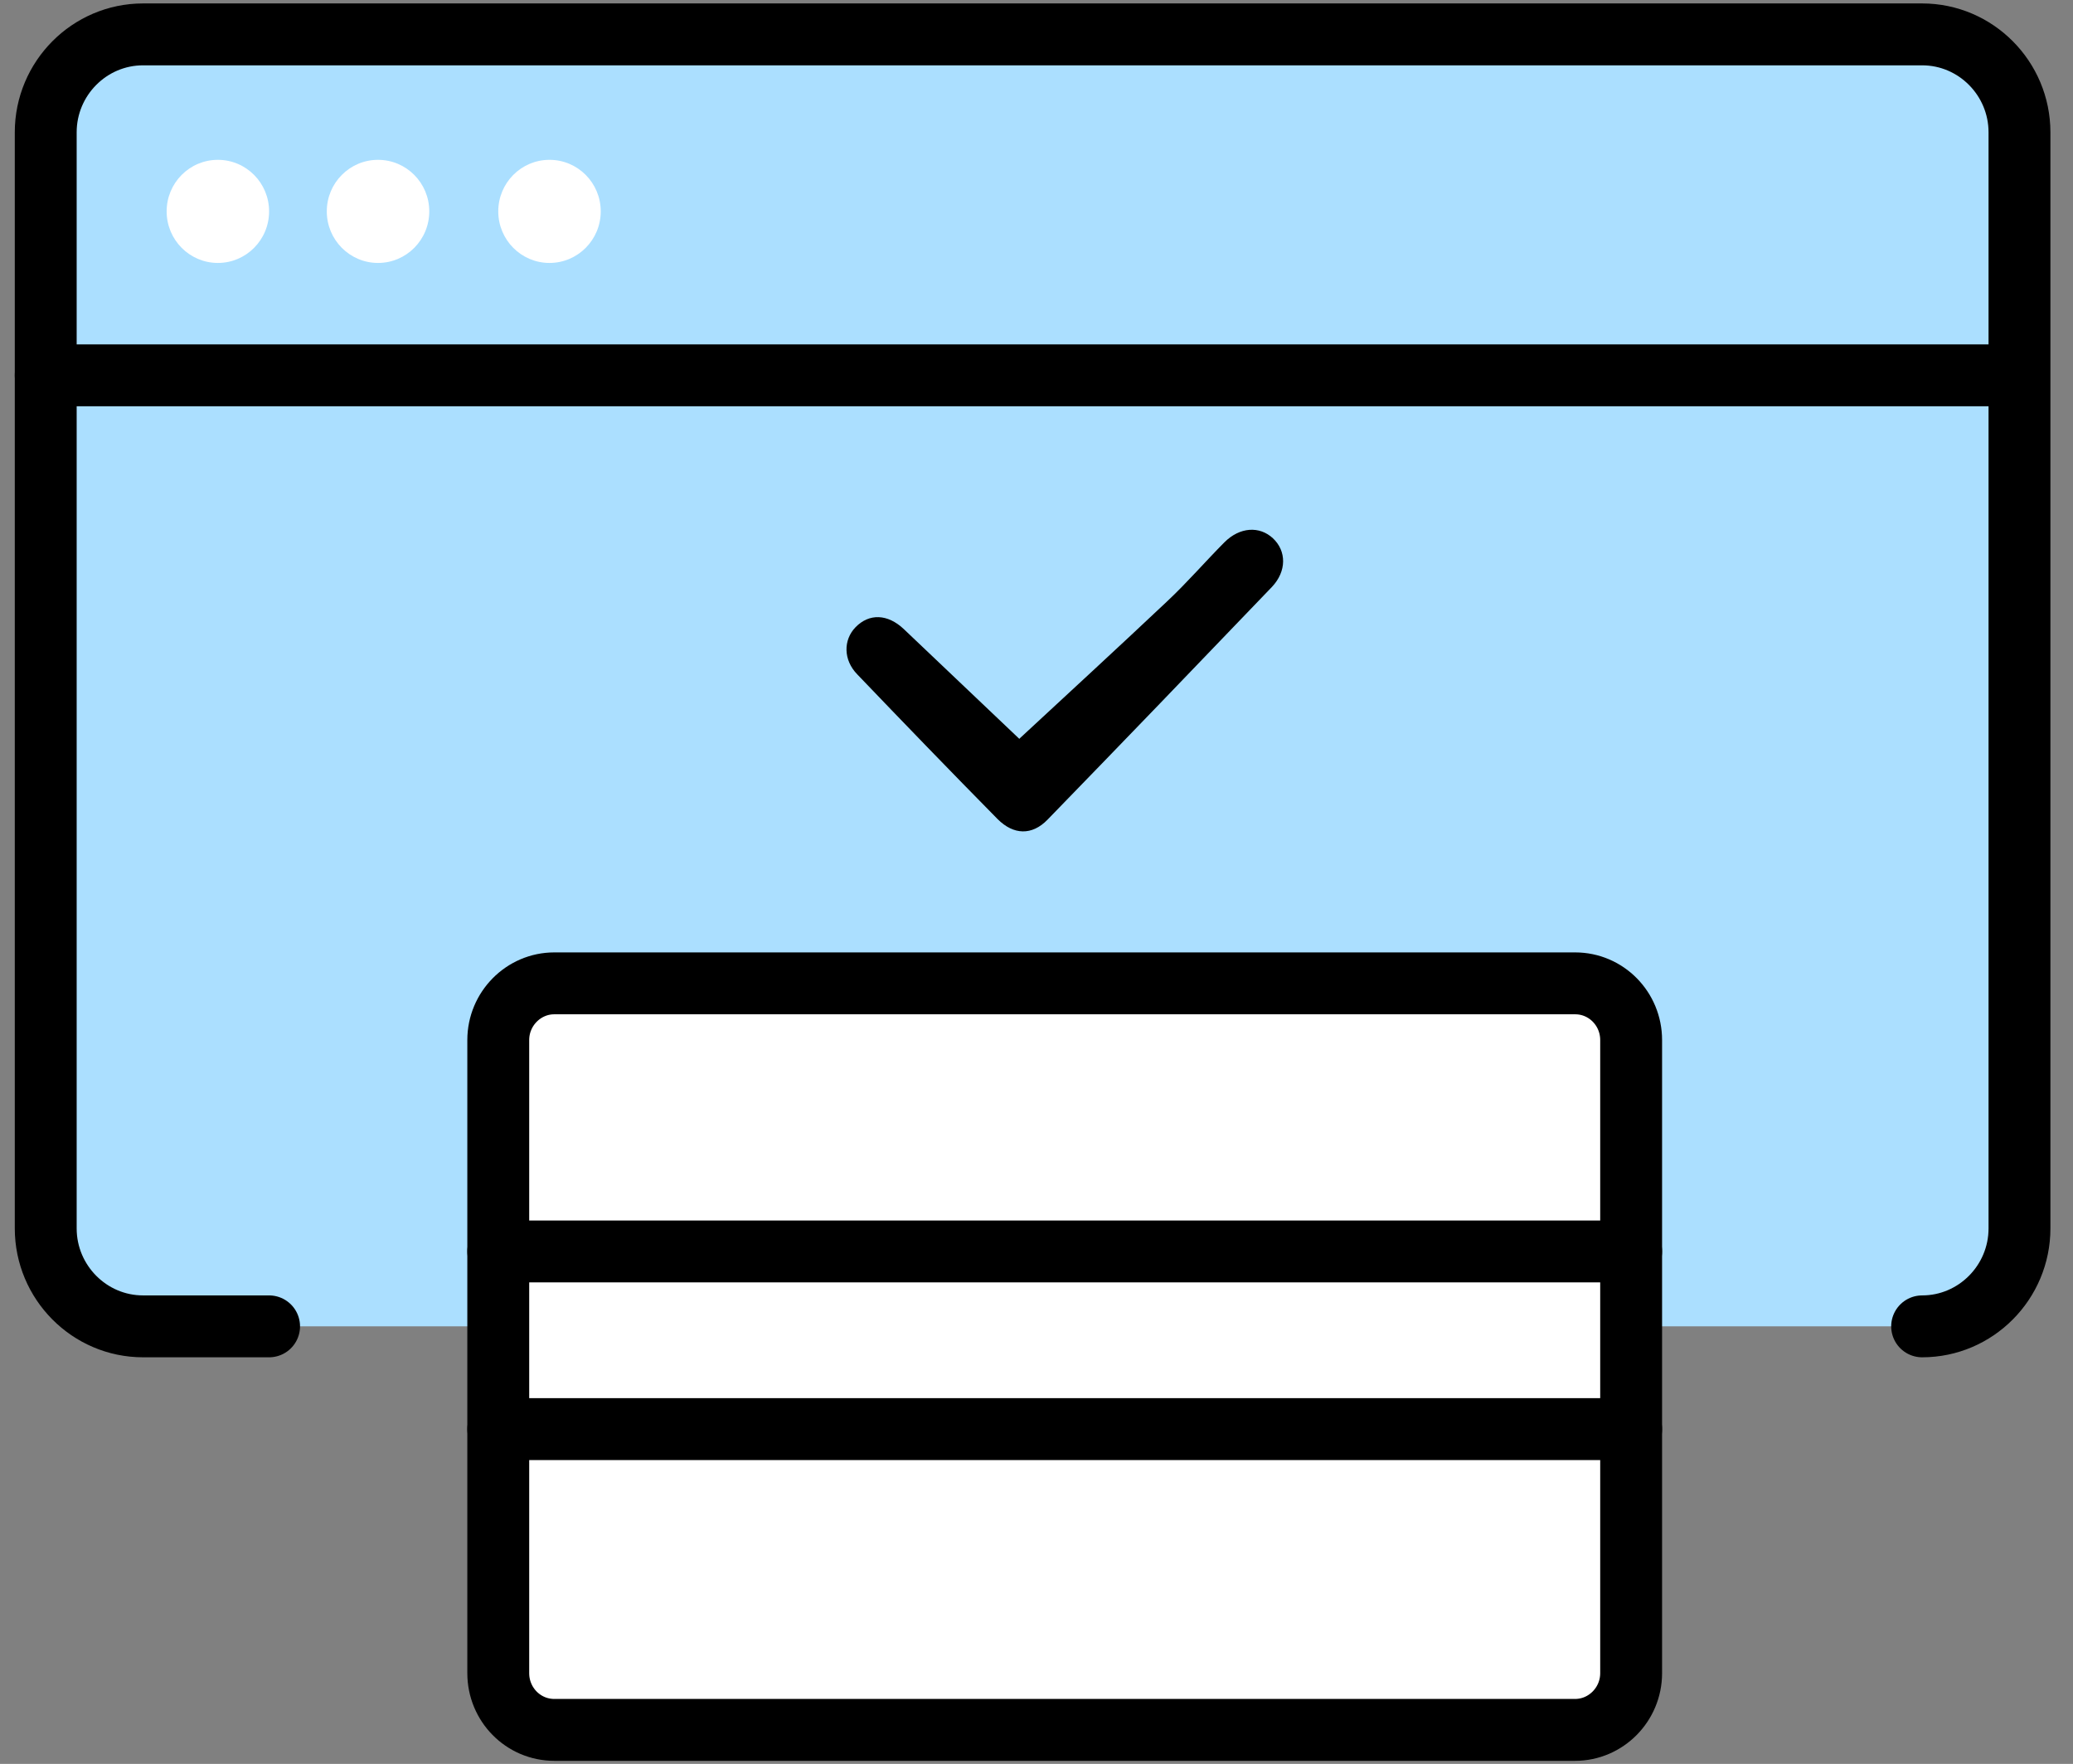
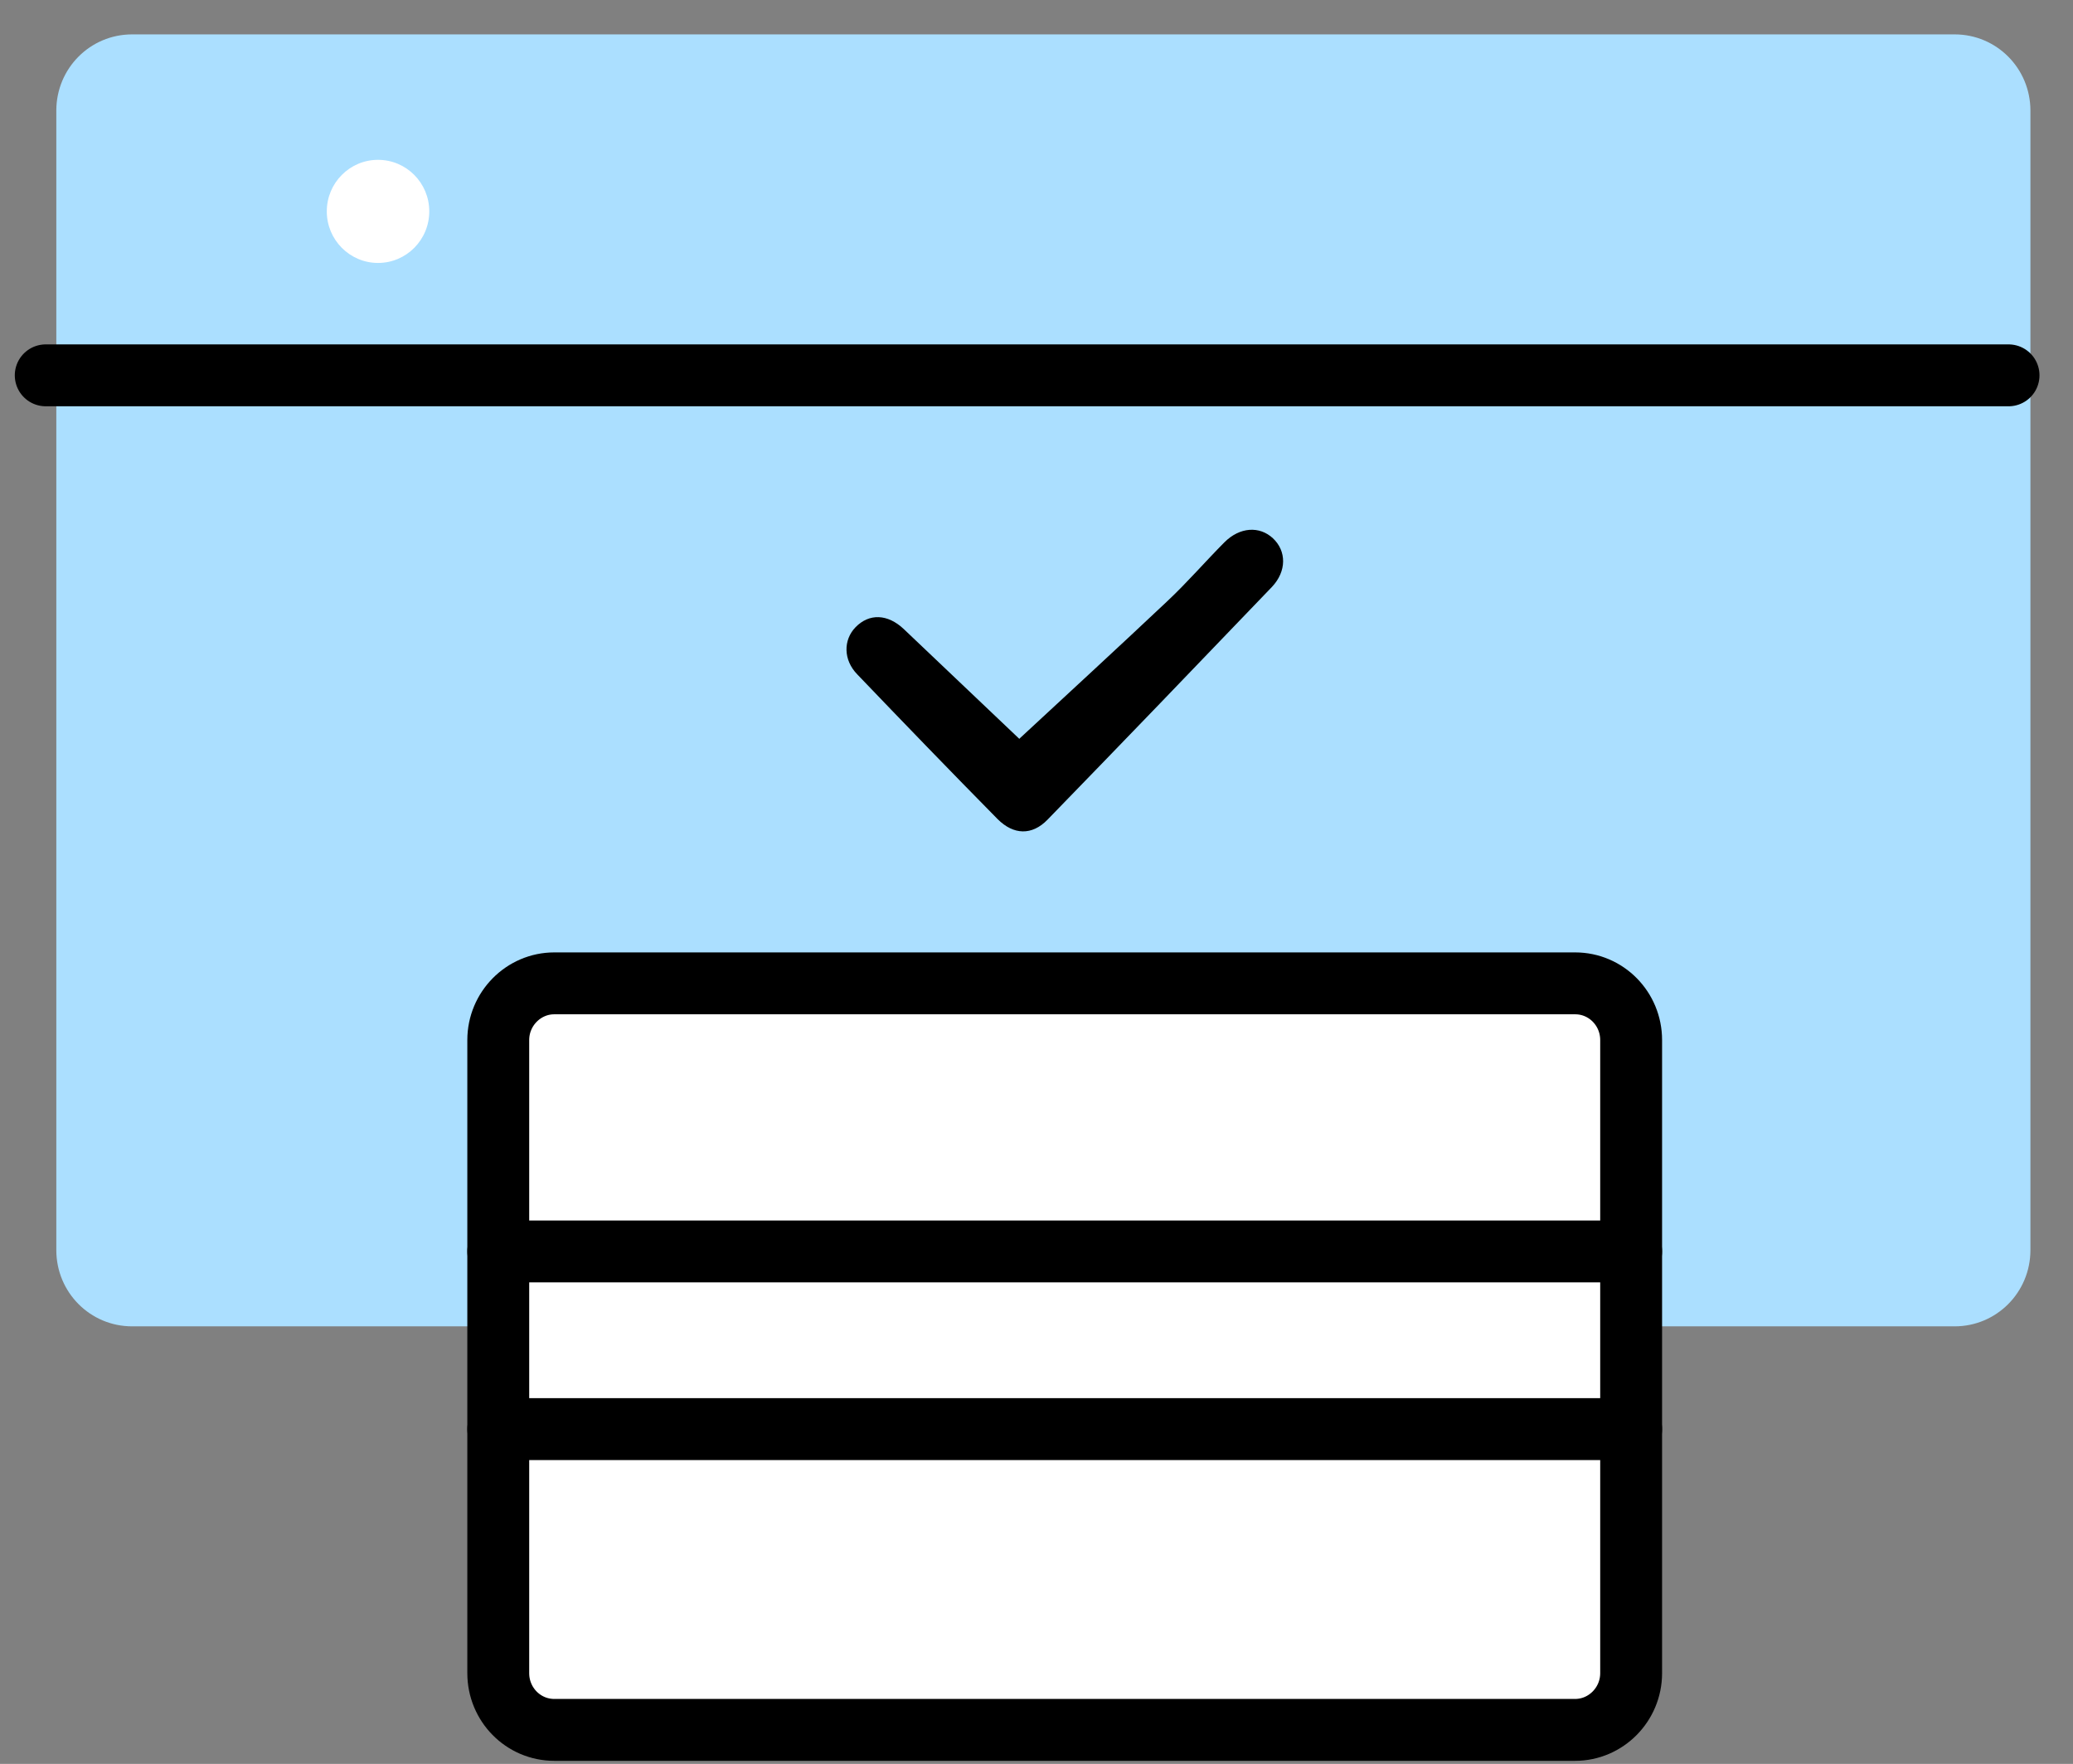
<svg xmlns="http://www.w3.org/2000/svg" width="67" height="57" viewBox="0 0 67 57" fill="none">
  <rect x="0" y="0" width="67" height="57" fill="#808080" stroke="none" />
  <g clip-path="url(#clip0_129_1952)">
    <path d="M63.162 1.111H4.271C2.913 1.111 1.82 2.21 1.82 3.576V40.395C1.82 41.761 2.913 42.861 4.271 42.861H63.173C64.531 42.861 65.624 41.761 65.624 40.395V3.576C65.624 2.21 64.531 1.111 63.173 1.111H63.162Z" fill="#ABDFFF" />
-     <path d="M62.124 42.861C63.857 42.861 65.27 41.439 65.27 39.696V4.276C65.27 2.532 63.857 1.111 62.124 1.111H4.624C2.891 1.111 1.478 2.532 1.478 4.276V39.696C1.478 41.439 2.891 42.861 4.624 42.861H8.697" stroke="black" stroke-width="2" stroke-linecap="round" stroke-linejoin="round" />
    <path d="M1.478 12.129H64.917" stroke="black" stroke-width="2" stroke-linecap="round" stroke-linejoin="round" />
-     <path d="M7.042 8.497C7.956 8.497 8.697 7.751 8.697 6.831C8.697 5.91 7.956 5.165 7.042 5.165C6.127 5.165 5.386 5.91 5.386 6.831C5.386 7.751 6.127 8.497 7.042 8.497Z" fill="white" />
    <path d="M12.218 8.497C13.133 8.497 13.874 7.751 13.874 6.831C13.874 5.91 13.133 5.165 12.218 5.165C11.304 5.165 10.562 5.91 10.562 6.831C10.562 7.751 11.304 8.497 12.218 8.497Z" fill="white" />
-     <path d="M17.76 8.497C18.674 8.497 19.416 7.751 19.416 6.831C19.416 5.91 18.674 5.165 17.76 5.165C16.845 5.165 16.104 5.91 16.104 6.831C16.104 7.751 16.845 8.497 17.76 8.497Z" fill="white" />
    <path d="M50.909 31.777H17.914C16.921 31.777 16.104 32.599 16.104 33.609V54.068C16.104 55.079 16.91 55.901 17.914 55.901H50.909C51.902 55.901 52.719 55.079 52.719 54.068V33.609C52.719 32.599 51.913 31.777 50.909 31.777Z" fill="white" />
    <path d="M16.104 40.44H52.719" stroke="black" stroke-width="2" stroke-linecap="round" stroke-linejoin="round" />
    <path d="M16.104 46.182H52.719" stroke="black" stroke-width="2" stroke-linecap="round" stroke-linejoin="round" />
    <path d="M50.909 31.777H17.914C16.921 31.777 16.104 32.599 16.104 33.609V54.068C16.104 55.079 16.91 55.901 17.914 55.901H50.909C51.902 55.901 52.719 55.079 52.719 54.068V33.609C52.719 32.599 51.913 31.777 50.909 31.777Z" stroke="black" stroke-width="2" stroke-linecap="round" stroke-linejoin="round" />
    <path d="M32.949 23.869C34.494 22.436 36.128 20.936 37.729 19.426C38.369 18.826 38.954 18.148 39.572 17.526C40.069 17.027 40.709 16.993 41.14 17.393C41.581 17.804 41.592 18.459 41.106 18.97C38.7 21.48 36.283 23.991 33.854 26.49C33.357 27.001 32.761 26.989 32.242 26.468C30.719 24.924 29.207 23.358 27.706 21.791C27.253 21.325 27.253 20.681 27.65 20.27C28.092 19.814 28.688 19.837 29.207 20.325C30.52 21.569 31.823 22.813 32.949 23.88V23.869Z" fill="black" />
  </g>
  <defs>
    <clipPath id="clip0_129_1952">
      <rect width="66" height="57" fill="white" transform="translate(0.374)" />
    </clipPath>
  </defs>
</svg>